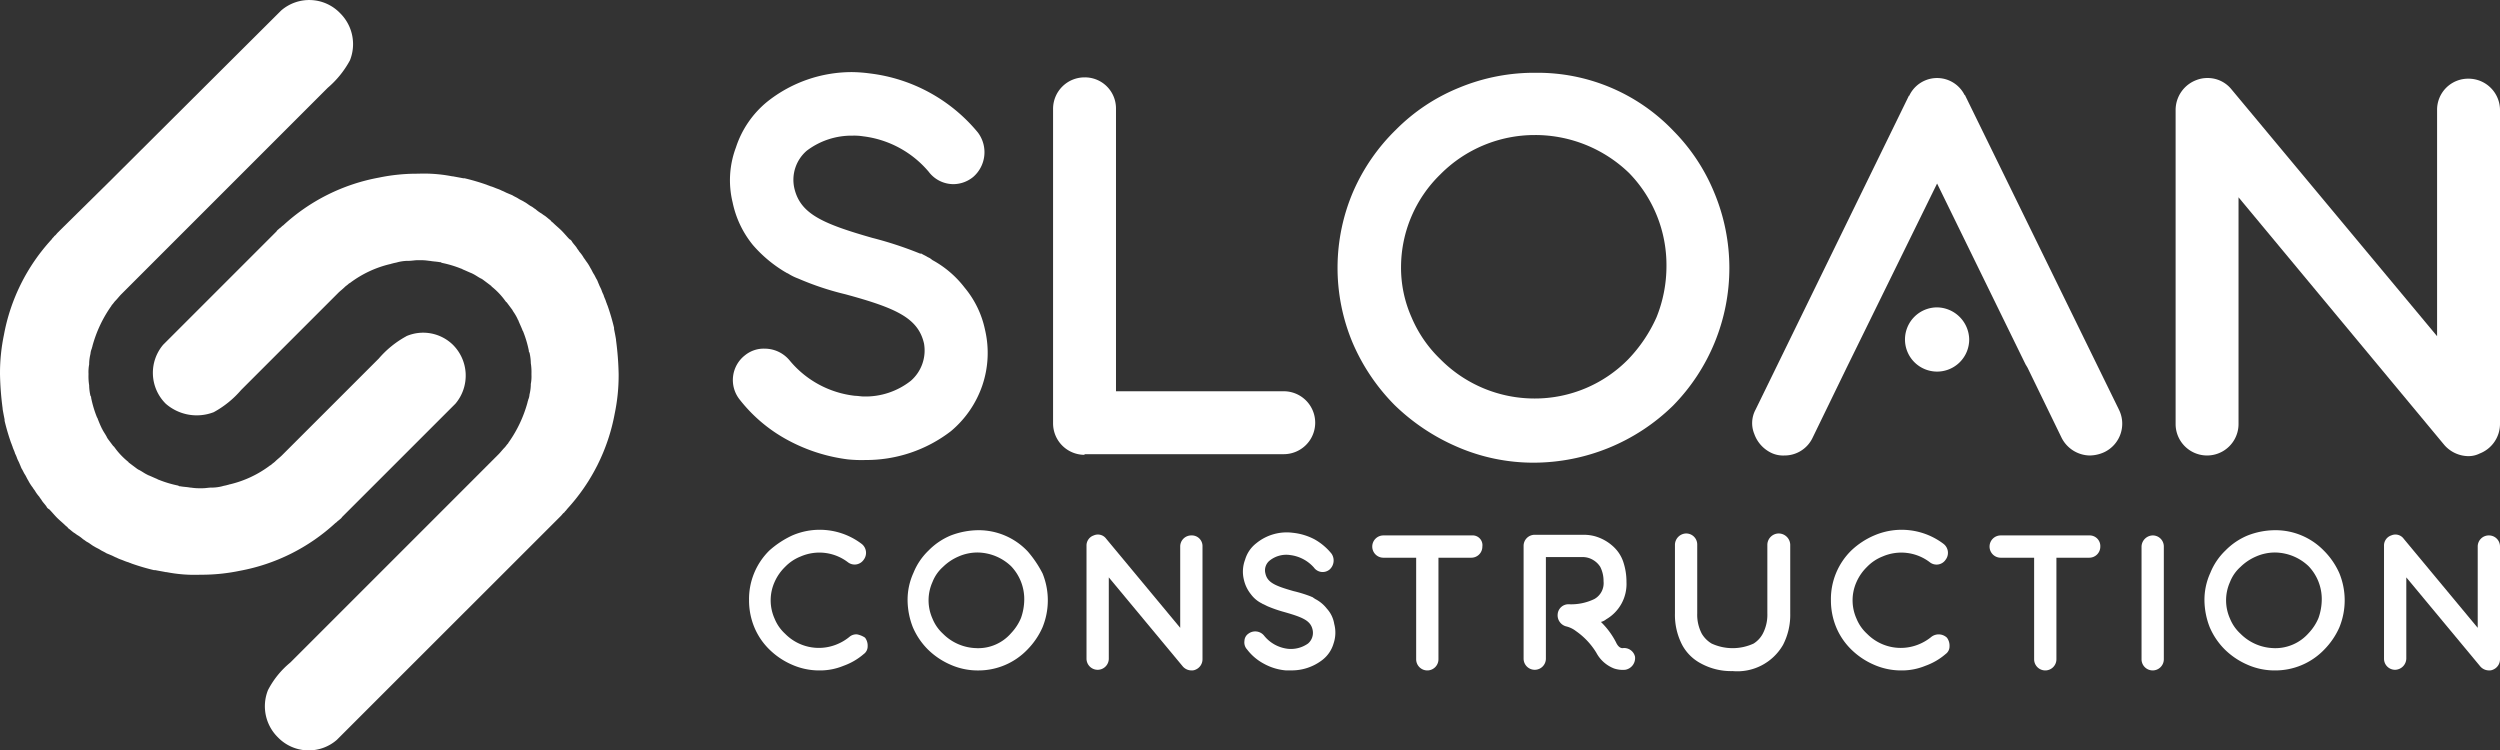
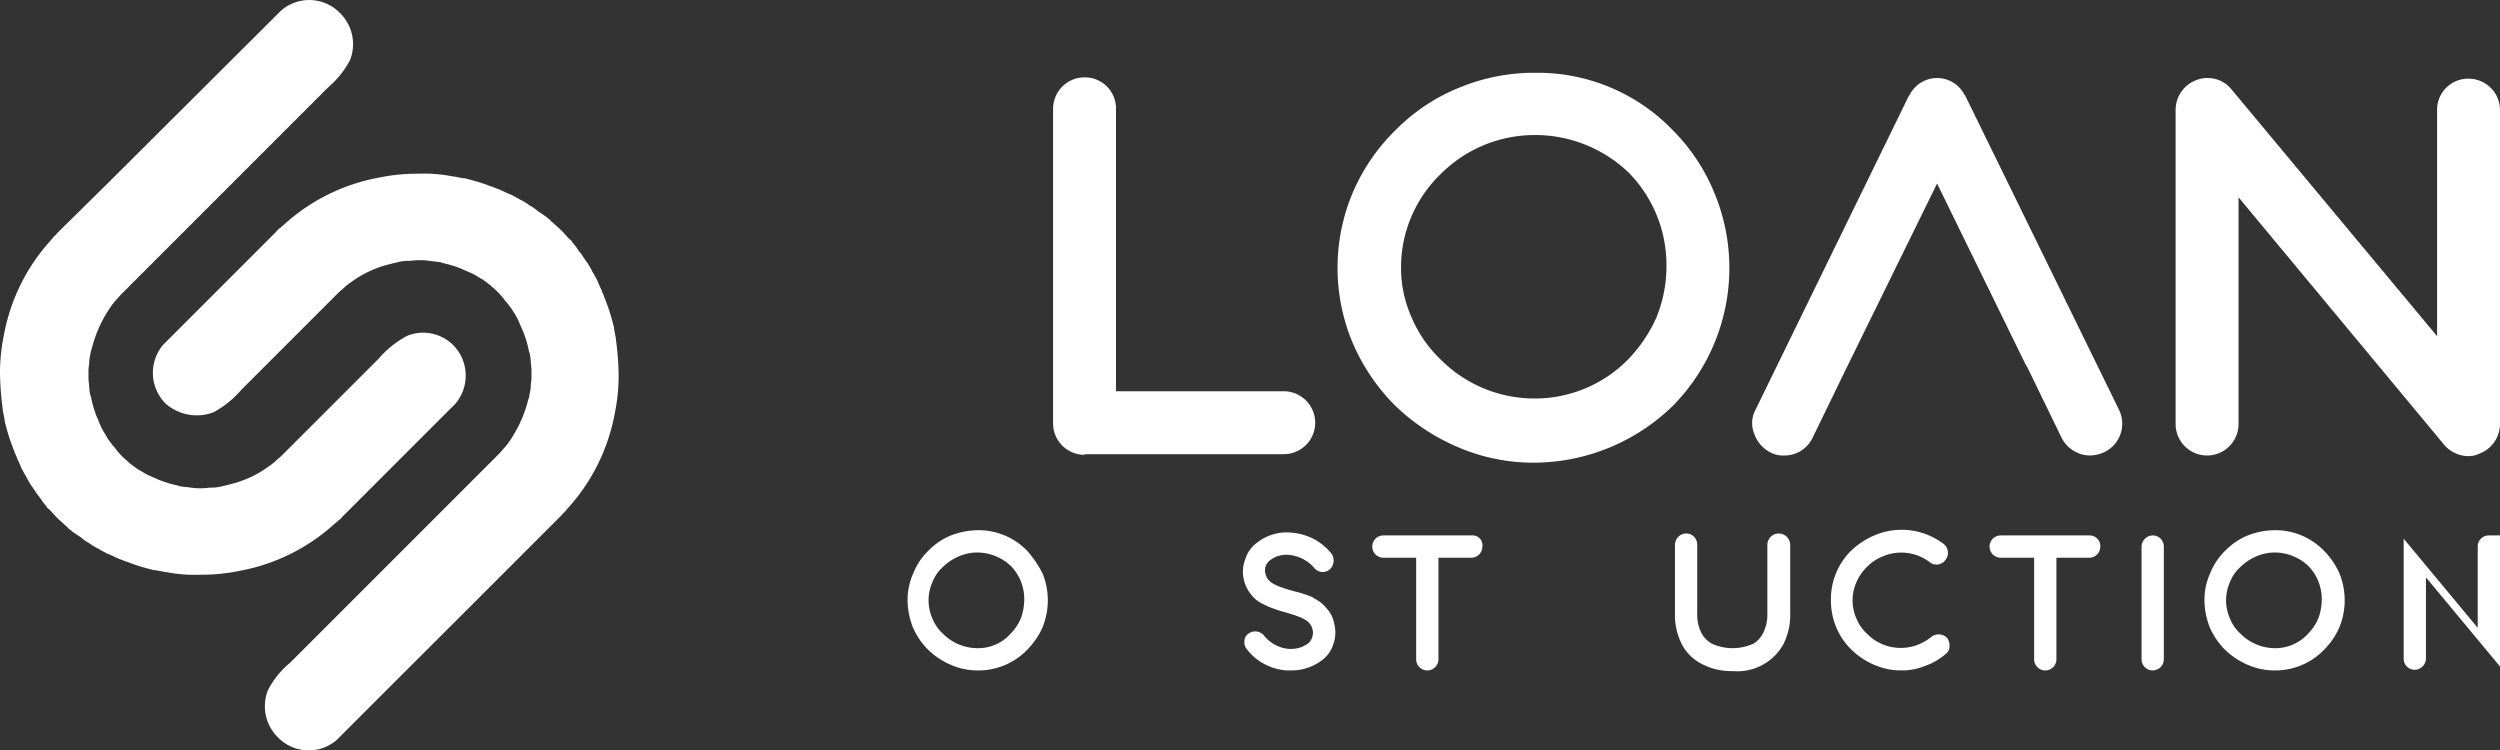
<svg xmlns="http://www.w3.org/2000/svg" viewBox="-618.66 52 208.217 62.5">
  <rect x="-618.66" y="52" width="208.217" height="62.5" fill="#333333" stroke="none" />
  <defs>
    <style>
      .cls-1 {
        fill: #fff;
      }
    </style>
  </defs>
  <g id="Group_6702" data-name="Group 6702" transform="translate(-932 22)">
-     <path id="Path_4451" data-name="Path 4451" class="cls-1" d="M155.905,127.453a.87.87,0,0,0-.655.218,4.1,4.1,0,0,1-1.146.655,3.94,3.94,0,0,1-4.2-.928,3.461,3.461,0,0,1-.873-1.255,3.73,3.73,0,0,1,0-3.056,4,4,0,0,1,.873-1.255,3.679,3.679,0,0,1,1.31-.873,3.912,3.912,0,0,1,3.93.491.913.913,0,0,0,1.31-.218.944.944,0,0,0-.164-1.31,5.773,5.773,0,0,0-5.785-.71,7.72,7.72,0,0,0-1.91,1.255,5.664,5.664,0,0,0-1.692,4.148,5.841,5.841,0,0,0,.437,2.238,5.575,5.575,0,0,0,1.255,1.856,6.189,6.189,0,0,0,1.856,1.255,5.586,5.586,0,0,0,2.292.491,5.112,5.112,0,0,0,2.019-.382,5.283,5.283,0,0,0,1.692-.982.778.778,0,0,0,.327-.655,1.1,1.1,0,0,0-.218-.71,1.821,1.821,0,0,0-.655-.273" transform="translate(228.823 -44.617)" />
    <path id="Path_4452" data-name="Path 4452" class="cls-1" d="M176.885,128.624a4.059,4.059,0,0,1-2.838-1.2,3.46,3.46,0,0,1-.873-1.255,3.729,3.729,0,0,1,0-3.056,3.271,3.271,0,0,1,.873-1.255,4.236,4.236,0,0,1,1.31-.873,3.915,3.915,0,0,1,1.583-.327,4.117,4.117,0,0,1,2.784,1.146,3.966,3.966,0,0,1,1.092,2.784,4.735,4.735,0,0,1-.273,1.528,4.168,4.168,0,0,1-.819,1.255,3.622,3.622,0,0,1-2.838,1.255m4.2-8.078a5.616,5.616,0,0,0-4.093-1.747,6.575,6.575,0,0,0-2.292.437,5.574,5.574,0,0,0-1.856,1.255,5.325,5.325,0,0,0-1.255,1.856,5.4,5.4,0,0,0-.491,2.292,6.278,6.278,0,0,0,.437,2.238,5.876,5.876,0,0,0,1.255,1.856,6.19,6.19,0,0,0,1.856,1.255,5.586,5.586,0,0,0,2.292.491,5.649,5.649,0,0,0,4.148-1.747,6.19,6.19,0,0,0,1.255-1.856,5.952,5.952,0,0,0,0-4.475,9.21,9.21,0,0,0-1.255-1.856" transform="translate(217.831 -44.642)" />
-     <path id="Path_4453" data-name="Path 4453" class="cls-1" d="M207.133,119.537a.92.92,0,0,0-.928.928v6.768l-6.167-7.423a.856.856,0,0,0-1.037-.273.885.885,0,0,0-.6.873V129.8a.928.928,0,0,0,1.856,0V123.03l6.167,7.423a.961.961,0,0,0,.71.327.692.692,0,0,0,.327-.055.935.935,0,0,0,.6-.873v-9.387a.887.887,0,0,0-.928-.928" transform="translate(205.431 -44.943)" />
    <path id="Path_4454" data-name="Path 4454" class="cls-1" d="M229.272,125.512a2.922,2.922,0,0,0-.982-.819l-.164-.109c-.055-.055-.109-.055-.218-.109a10.775,10.775,0,0,0-1.419-.437c-1.528-.437-2.183-.71-2.347-1.474a1.044,1.044,0,0,1,.382-1.092,2.218,2.218,0,0,1,1.692-.437,3.151,3.151,0,0,1,1.965,1.037.9.9,0,0,0,1.31.164,1.008,1.008,0,0,0,.164-1.31,4.9,4.9,0,0,0-1.419-1.2,4.95,4.95,0,0,0-1.8-.546,4,4,0,0,0-3.056.873,2.67,2.67,0,0,0-.928,1.364,2.808,2.808,0,0,0-.109,1.637,2.992,2.992,0,0,0,.6,1.255,2.5,2.5,0,0,0,.928.764.191.191,0,0,0,.109.055h0l.327.164a10.835,10.835,0,0,0,1.419.491c1.528.437,2.183.71,2.347,1.474a1.168,1.168,0,0,1-.382,1.146,2.472,2.472,0,0,1-1.692.437,2.972,2.972,0,0,1-1.965-1.092.95.95,0,0,0-1.31-.164.754.754,0,0,0-.327.6.86.86,0,0,0,.218.71,4.278,4.278,0,0,0,1.419,1.2,4.564,4.564,0,0,0,1.8.546h.491a4.159,4.159,0,0,0,2.565-.873,2.67,2.67,0,0,0,.928-1.364h0a2.808,2.808,0,0,0,.055-1.637,2.44,2.44,0,0,0-.6-1.255" transform="translate(194.589 -44.805)" />
    <path id="Path_4455" data-name="Path 4455" class="cls-1" d="M250.3,119.6h-7.368a.928.928,0,0,0,0,1.856h2.729v8.46a.928.928,0,1,0,1.856,0v-8.46h2.729a.92.92,0,0,0,.928-.928.816.816,0,0,0-.873-.928" transform="translate(185.627 -45.006)" />
-     <path id="Path_4456" data-name="Path 4456" class="cls-1" d="M273.341,128.942c-.055,0-.327,0-.546-.491a6.5,6.5,0,0,0-1.255-1.692,1.1,1.1,0,0,0,.437-.218,3.4,3.4,0,0,0,1.692-3.111,5.234,5.234,0,0,0-.273-1.692,3.027,3.027,0,0,0-.764-1.2,3.77,3.77,0,0,0-1.637-.928,3.511,3.511,0,0,0-.873-.109h-4.093a.92.92,0,0,0-.928.928v9.388a.928.928,0,0,0,1.856,0v-8.46h3.111a1.686,1.686,0,0,1,.873.273,1.735,1.735,0,0,1,.546.546,2.6,2.6,0,0,1,.273,1.2,1.513,1.513,0,0,1-.764,1.474,4.428,4.428,0,0,1-2.129.437.9.9,0,0,0-.928.819.955.955,0,0,0,.764,1.037,2.185,2.185,0,0,1,.764.382,5.981,5.981,0,0,1,1.692,1.8,2.831,2.831,0,0,0,1.474,1.31,2.289,2.289,0,0,0,.928.109.985.985,0,0,0,.819-1.092.928.928,0,0,0-1.037-.71" transform="translate(175.135 -44.96)" />
    <path id="Path_4457" data-name="Path 4457" class="cls-1" d="M296.823,119.3a.956.956,0,0,0-.928.928v5.731a3.4,3.4,0,0,1-.382,1.692,2.188,2.188,0,0,1-.764.819,4.183,4.183,0,0,1-3.493,0,2.35,2.35,0,0,1-.819-.819,3.4,3.4,0,0,1-.382-1.692v-5.731a.92.92,0,0,0-.928-.928.956.956,0,0,0-.928.928v5.731a5.433,5.433,0,0,0,.6,2.62,3.747,3.747,0,0,0,1.528,1.528,5.25,5.25,0,0,0,2.674.655,4.39,4.39,0,0,0,4.2-2.183,5.433,5.433,0,0,0,.6-2.62v-5.731a.968.968,0,0,0-.982-.928" transform="translate(164.642 -44.869)" />
    <path id="Path_4458" data-name="Path 4458" class="cls-1" d="M320.35,127.672a4.1,4.1,0,0,1-1.146.655,3.94,3.94,0,0,1-4.2-.928,3.461,3.461,0,0,1-.873-1.255,3.73,3.73,0,0,1,0-3.056,4,4,0,0,1,.873-1.255,3.68,3.68,0,0,1,1.31-.873,3.912,3.912,0,0,1,3.93.491.906.906,0,0,0,1.31-.218.944.944,0,0,0-.164-1.31,5.773,5.773,0,0,0-5.785-.71,6.445,6.445,0,0,0-1.91,1.255A5.664,5.664,0,0,0,312,124.615a5.841,5.841,0,0,0,.437,2.238,5.574,5.574,0,0,0,1.255,1.856,6.189,6.189,0,0,0,1.856,1.255,5.586,5.586,0,0,0,2.292.491,5.112,5.112,0,0,0,2.019-.382,5.283,5.283,0,0,0,1.692-.982.778.778,0,0,0,.327-.655,1.1,1.1,0,0,0-.218-.71,1,1,0,0,0-1.31-.055" transform="translate(153.832 -44.617)" />
    <path id="Path_4459" data-name="Path 4459" class="cls-1" d="M344.5,119.6h-7.368a.928.928,0,0,0,0,1.856h2.784v8.46a.928.928,0,1,0,1.856,0v-8.46H344.5a.92.92,0,0,0,.928-.928.887.887,0,0,0-.928-.928" transform="translate(142.84 -45.006)" />
    <path id="Path_4460" data-name="Path 4460" class="cls-1" d="M360.328,119.6a.956.956,0,0,0-.928.928v9.387a.928.928,0,0,0,1.856,0v-9.387a.92.92,0,0,0-.928-.928" transform="translate(132.302 -45.006)" />
    <path id="Path_4461" data-name="Path 4461" class="cls-1" d="M374.84,128.624a4.059,4.059,0,0,1-2.838-1.2,3.462,3.462,0,0,1-.873-1.255,3.729,3.729,0,0,1,0-3.056,3.272,3.272,0,0,1,.873-1.255,4.237,4.237,0,0,1,1.31-.873,3.915,3.915,0,0,1,1.583-.327,4.117,4.117,0,0,1,2.783,1.146,3.966,3.966,0,0,1,1.092,2.784,4.736,4.736,0,0,1-.273,1.528,4.167,4.167,0,0,1-.819,1.255,3.7,3.7,0,0,1-2.838,1.255m4.148-8.078a5.616,5.616,0,0,0-4.093-1.747,6.344,6.344,0,0,0-2.292.437,5.575,5.575,0,0,0-1.856,1.255,5.324,5.324,0,0,0-1.255,1.856A5.4,5.4,0,0,0,369,124.64a6.281,6.281,0,0,0,.437,2.238,5.877,5.877,0,0,0,1.255,1.856,6.19,6.19,0,0,0,1.856,1.255,5.586,5.586,0,0,0,2.292.491,5.649,5.649,0,0,0,4.148-1.747,6.188,6.188,0,0,0,1.255-1.856,5.953,5.953,0,0,0,0-4.475,6.188,6.188,0,0,0-1.255-1.856" transform="translate(127.942 -44.642)" />
-     <path id="Path_4462" data-name="Path 4462" class="cls-1" d="M405.133,119.537a.92.92,0,0,0-.928.928v6.768l-6.167-7.423a.856.856,0,0,0-1.037-.273.885.885,0,0,0-.6.873V129.8a.92.92,0,0,0,.928.928.956.956,0,0,0,.928-.928V123.03l6.167,7.423a.961.961,0,0,0,.709.327.692.692,0,0,0,.328-.055.935.935,0,0,0,.6-.873v-9.387a.92.92,0,0,0-.928-.928" transform="translate(115.496 -44.943)" />
-     <path id="Path_4463" data-name="Path 4463" class="cls-1" d="M155.182,81.21a11.872,11.872,0,0,1-1.365-.055,14.253,14.253,0,0,1-4.967-1.583,12.749,12.749,0,0,1-4.039-3.384,2.612,2.612,0,0,1,.437-3.711,2.474,2.474,0,0,1,1.637-.546,2.7,2.7,0,0,1,2.074.982,8.24,8.24,0,0,0,5.458,2.947c.218,0,.491.055.71.055a6.1,6.1,0,0,0,3.93-1.31,3.35,3.35,0,0,0,1.092-3.111c-.491-2.129-2.347-2.947-6.549-4.093a23.717,23.717,0,0,1-3.93-1.31,4.329,4.329,0,0,1-.873-.437c-.055,0-.109-.055-.218-.109a10.984,10.984,0,0,1-2.674-2.238,8.245,8.245,0,0,1-1.692-3.548,7.764,7.764,0,0,1,.273-4.585,8.17,8.17,0,0,1,2.62-3.82,11.309,11.309,0,0,1,7.1-2.456,12.418,12.418,0,0,1,1.419.109,13.8,13.8,0,0,1,9.005,4.912,2.728,2.728,0,0,1-.382,3.711,2.632,2.632,0,0,1-1.637.6,2.585,2.585,0,0,1-2.074-1.037,8.473,8.473,0,0,0-5.458-2.947,4.7,4.7,0,0,0-.873-.055,6.176,6.176,0,0,0-3.821,1.255,3.194,3.194,0,0,0-1.037,3.111c.491,2.129,2.292,2.947,6.495,4.148a30.952,30.952,0,0,1,3.984,1.31h.109c.164.109.327.164.491.273l.218.109.218.164a8.5,8.5,0,0,1,2.674,2.292,8.038,8.038,0,0,1,1.692,3.493,8.428,8.428,0,0,1-.218,4.639,8.585,8.585,0,0,1-2.62,3.82,11.569,11.569,0,0,1-7.2,2.4" transform="translate(230.147 -12.893)" />
+     <path id="Path_4462" data-name="Path 4462" class="cls-1" d="M405.133,119.537a.92.92,0,0,0-.928.928v6.768l-6.167-7.423V129.8a.92.92,0,0,0,.928.928.956.956,0,0,0,.928-.928V123.03l6.167,7.423a.961.961,0,0,0,.709.327.692.692,0,0,0,.328-.055.935.935,0,0,0,.6-.873v-9.387a.92.92,0,0,0-.928-.928" transform="translate(115.496 -44.943)" />
    <path id="Path_4464" data-name="Path 4464" class="cls-1" d="M195.92,81.137a2.62,2.62,0,0,1-2.62-2.62V52.32a2.62,2.62,0,0,1,2.62-2.62,2.586,2.586,0,0,1,2.62,2.62V75.843h13.972a2.62,2.62,0,1,1,0,5.24H195.92Z" transform="translate(207.747 -13.256)" />
    <path id="Path_4465" data-name="Path 4465" class="cls-1" d="M253.183,54.185a11.058,11.058,0,0,0-7.914,3.275,10.8,10.8,0,0,0-3.275,7.7,10.182,10.182,0,0,0,.873,4.2,10.5,10.5,0,0,0,2.4,3.493,11.027,11.027,0,0,0,7.859,3.275,10.9,10.9,0,0,0,7.8-3.275,12.258,12.258,0,0,0,2.347-3.493A11.36,11.36,0,0,0,264.1,65.1a10.982,10.982,0,0,0-3.111-7.75,11.259,11.259,0,0,0-7.8-3.166m-.109,27.289a15.918,15.918,0,0,1-6.386-1.31,17.265,17.265,0,0,1-5.24-3.493,16.71,16.71,0,0,1-3.493-5.185,16.134,16.134,0,0,1,.055-12.608,16.273,16.273,0,0,1,3.548-5.13,15.75,15.75,0,0,1,5.24-3.493A16.319,16.319,0,0,1,253.237,49,15.631,15.631,0,0,1,264.7,53.857a15.851,15.851,0,0,1,3.384,5.13,16.308,16.308,0,0,1,1.255,6.277,16.361,16.361,0,0,1-4.694,11.461,16.636,16.636,0,0,1-11.571,4.748" transform="translate(188.034 -12.938)" />
    <path id="Path_4466" data-name="Path 4466" class="cls-1" d="M389,81.292a2.7,2.7,0,0,1-2.019-.928L369.84,59.733V78.617a2.62,2.62,0,0,1-5.24,0V52.474a2.663,2.663,0,0,1,1.747-2.511,2.472,2.472,0,0,1,.873-.164,2.54,2.54,0,0,1,2.019.928L386.377,71.3V52.474a2.586,2.586,0,0,1,2.62-2.62,2.62,2.62,0,0,1,2.62,2.62V78.617a2.649,2.649,0,0,1-1.692,2.456,2.079,2.079,0,0,1-.928.218" transform="translate(129.94 -13.301)" />
    <path id="Path_4467" data-name="Path 4467" class="cls-1" d="M330.5,77.362,317.729,51.274a.053.053,0,0,0-.055-.055h0a2.561,2.561,0,0,0-4.585,0h0a.053.053,0,0,1-.055.055L300.264,77.417a2.364,2.364,0,0,0-.109,2.019,2.778,2.778,0,0,0,1.31,1.528,2.288,2.288,0,0,0,1.2.273,2.581,2.581,0,0,0,2.347-1.474l2.838-5.84h0l7.532-15.337,7.368,15.064.164.273,2.838,5.84a2.679,2.679,0,0,0,2.347,1.474,2.974,2.974,0,0,0,1.2-.273,2.627,2.627,0,0,0,1.2-3.6" transform="translate(159.292 -13.301)" />
    <path id="Path_4468" data-name="Path 4468" class="cls-1" d="M66.439,65.9a8.173,8.173,0,0,0-2.292,1.856l-.327.327-3.548,3.548h0L56.4,75.5l-.164.164-.164.164c-.164.164-.382.327-.546.491-.109.109-.218.164-.327.273-.055.055-.109.055-.164.109a9.012,9.012,0,0,1-3.275,1.528c-.055,0-.164.055-.218.055-.164.055-.273.055-.437.109a3.686,3.686,0,0,1-.764.109h-.109c-.273,0-.491.055-.764.055h-.109a4.7,4.7,0,0,1-.873-.055h-.055c-.273-.055-.546-.055-.819-.109a.2.2,0,0,1-.164-.055,9.335,9.335,0,0,1-1.637-.491.191.191,0,0,1-.109-.055c-.273-.109-.491-.218-.764-.327-.055,0-.055-.055-.109-.055-.218-.109-.437-.273-.655-.382-.055,0-.055-.055-.109-.055l-.655-.491c-.055-.055-.109-.055-.109-.109a5.977,5.977,0,0,1-.6-.546,5.78,5.78,0,0,1-.546-.655c-.055-.055-.055-.109-.109-.109l-.491-.655c0-.055-.055-.055-.055-.109-.109-.218-.273-.437-.382-.655,0-.055-.055-.055-.055-.109-.109-.218-.218-.491-.327-.764a.191.191,0,0,0-.055-.109,9.335,9.335,0,0,1-.491-1.637.2.2,0,0,0-.055-.164,4.213,4.213,0,0,1-.109-.819v-.055a4.7,4.7,0,0,1-.055-.873v-.109a3.357,3.357,0,0,1,.055-.764v-.109a3.686,3.686,0,0,1,.109-.764,1.284,1.284,0,0,1,.109-.437c0-.055.055-.164.055-.218a10.556,10.556,0,0,1,1.528-3.275c.055-.055.055-.109.109-.164.109-.109.164-.218.273-.327.164-.164.327-.382.491-.546l.164-.164.164-.164L46.9,58.2h0L59.562,45.538l.327-.327a7.986,7.986,0,0,0,1.856-2.292,3.626,3.626,0,0,0-.819-3.93,3.567,3.567,0,0,0-4.912-.218L41.66,53.07h0l-4.039,3.984-.055.055h0l-.164.164c-.109.109-.164.218-.273.273-.055.109-.164.164-.218.273a16.024,16.024,0,0,0-3.984,7.968,15.587,15.587,0,0,0-.327,3.166v.109a24.836,24.836,0,0,0,.218,2.838v.055c.055.327.109.6.164.873v.109a18.413,18.413,0,0,0,.546,1.856c.055.109.055.164.109.273.055.218.164.382.218.6a2.66,2.66,0,0,1,.164.382c.055.164.164.327.218.491.055.109.109.273.164.382.109.164.164.327.273.491s.164.327.273.491a3.671,3.671,0,0,0,.382.6c.055.109.164.218.218.327a3.028,3.028,0,0,0,.327.437c.055.109.164.218.218.327.109.164.273.327.382.491a.426.426,0,0,0,.218.218c.218.218.437.491.655.71h0c.218.218.491.437.71.655.055.055.164.109.218.218.164.109.327.273.491.382.109.055.218.164.327.218a3.027,3.027,0,0,1,.437.327c.109.055.218.164.327.218.218.109.382.273.6.382.164.109.327.164.491.273s.327.164.491.273c.109.055.273.109.382.164.164.055.327.164.491.218a2.659,2.659,0,0,0,.382.164c.164.055.382.164.6.218.109.055.164.055.273.109a18.408,18.408,0,0,0,1.856.546h.109c.273.055.6.109.873.164h.055a12.213,12.213,0,0,0,2.838.218h.109a15.587,15.587,0,0,0,3.166-.327,16.024,16.024,0,0,0,7.968-3.984c.109-.055.164-.164.273-.218.109-.109.218-.164.273-.273l.164-.164h0l.055-.055L65.347,76.7h0l5.185-5.185a3.622,3.622,0,0,0-.218-4.912,3.544,3.544,0,0,0-3.875-.71" transform="translate(280.74 -7.893)" />
    <path id="Path_4469" data-name="Path 4469" class="cls-1" d="M60.988,84.255A8.173,8.173,0,0,0,63.281,82.4l.327-.327,3.548-3.548h0l3.875-3.875.164-.164.164-.164c.164-.164.382-.327.546-.491.109-.109.218-.164.327-.273.055-.055.109-.055.164-.109A9.012,9.012,0,0,1,75.67,71.92c.055,0,.164-.055.218-.055.164-.055.273-.055.437-.109a3.685,3.685,0,0,1,.764-.109H77.2c.273,0,.546-.055.764-.055h.109a4.7,4.7,0,0,1,.873.055H79c.273.055.546.055.819.109a.2.2,0,0,1,.164.055,9.333,9.333,0,0,1,1.637.491.191.191,0,0,1,.109.055c.273.109.491.218.764.327.055,0,.055.055.109.055.218.109.437.273.655.382.055,0,.055.055.109.055l.655.491c.055.055.109.055.109.109a5.972,5.972,0,0,1,.6.546,5.778,5.778,0,0,1,.546.655c.055.055.055.109.109.109l.491.655c0,.055.055.055.055.109a4.071,4.071,0,0,1,.382.655c0,.055.055.055.055.109.109.273.218.491.327.764a.191.191,0,0,0,.055.109,9.333,9.333,0,0,1,.491,1.637.2.2,0,0,0,.055.164,4.214,4.214,0,0,1,.109.819v.055a4.7,4.7,0,0,1,.055.873v.109a3.357,3.357,0,0,1-.055.764v.109a3.686,3.686,0,0,1-.109.764,1.285,1.285,0,0,1-.109.437c0,.055-.055.164-.055.218A10.556,10.556,0,0,1,85.6,86.711c-.055.055-.055.109-.109.164-.109.109-.164.218-.273.327-.164.164-.327.382-.491.546l-.164.164-.164.164L80.527,91.95h0L67.7,104.776l-.327.327a7.318,7.318,0,0,0-1.856,2.292,3.626,3.626,0,0,0,.819,3.93,3.567,3.567,0,0,0,4.912.218l5.185-5.185h0L89.7,93.1l.055-.055h0l.164-.164c.109-.109.164-.218.273-.273.055-.109.164-.164.218-.273a16.025,16.025,0,0,0,3.984-7.968,15.588,15.588,0,0,0,.327-3.166v-.109a24.838,24.838,0,0,0-.218-2.838V78.2c-.055-.327-.109-.6-.164-.873v-.109a18.421,18.421,0,0,0-.546-1.856c-.055-.109-.055-.164-.109-.273-.055-.218-.164-.382-.218-.6A2.662,2.662,0,0,1,93.3,74.1c-.055-.164-.164-.327-.218-.491-.055-.109-.109-.273-.164-.382-.109-.164-.164-.327-.273-.491s-.164-.327-.273-.491a3.669,3.669,0,0,0-.382-.6c-.055-.109-.164-.218-.218-.327a3.028,3.028,0,0,0-.327-.437c-.055-.109-.164-.218-.218-.327-.109-.164-.273-.327-.382-.491a.426.426,0,0,0-.218-.218c-.218-.218-.437-.491-.655-.71h0c-.218-.218-.491-.437-.71-.655-.055-.055-.164-.109-.218-.218-.164-.109-.327-.273-.491-.382-.109-.055-.218-.164-.327-.218a3.029,3.029,0,0,1-.437-.327c-.109-.055-.218-.164-.327-.218-.218-.109-.382-.273-.6-.382-.164-.109-.327-.164-.491-.273s-.327-.164-.491-.273c-.109-.055-.273-.109-.382-.164-.164-.055-.327-.164-.491-.218a2.662,2.662,0,0,0-.382-.164c-.164-.055-.382-.164-.6-.218-.109-.055-.164-.055-.273-.109a18.413,18.413,0,0,0-1.856-.546h-.109c-.273-.055-.6-.109-.873-.164h-.055a12.214,12.214,0,0,0-2.838-.218h-.109a15.586,15.586,0,0,0-3.166.327A16.024,16.024,0,0,0,66.774,68.7c-.109.055-.164.164-.273.218-.109.109-.218.164-.273.273l-.164.164h0l-.055.055-4.039,4.039h0l-5.185,5.185A3.622,3.622,0,0,0,57,83.545a3.924,3.924,0,0,0,3.984.71" transform="translate(270.144 -19.921)" />
-     <path id="Path_4470" data-name="Path 4470" class="cls-1" d="M328.649,87.474a2.674,2.674,0,1,1-2.674-2.674,2.715,2.715,0,0,1,2.674,2.674" transform="translate(148.699 -29.199)" />
  </g>
</svg>